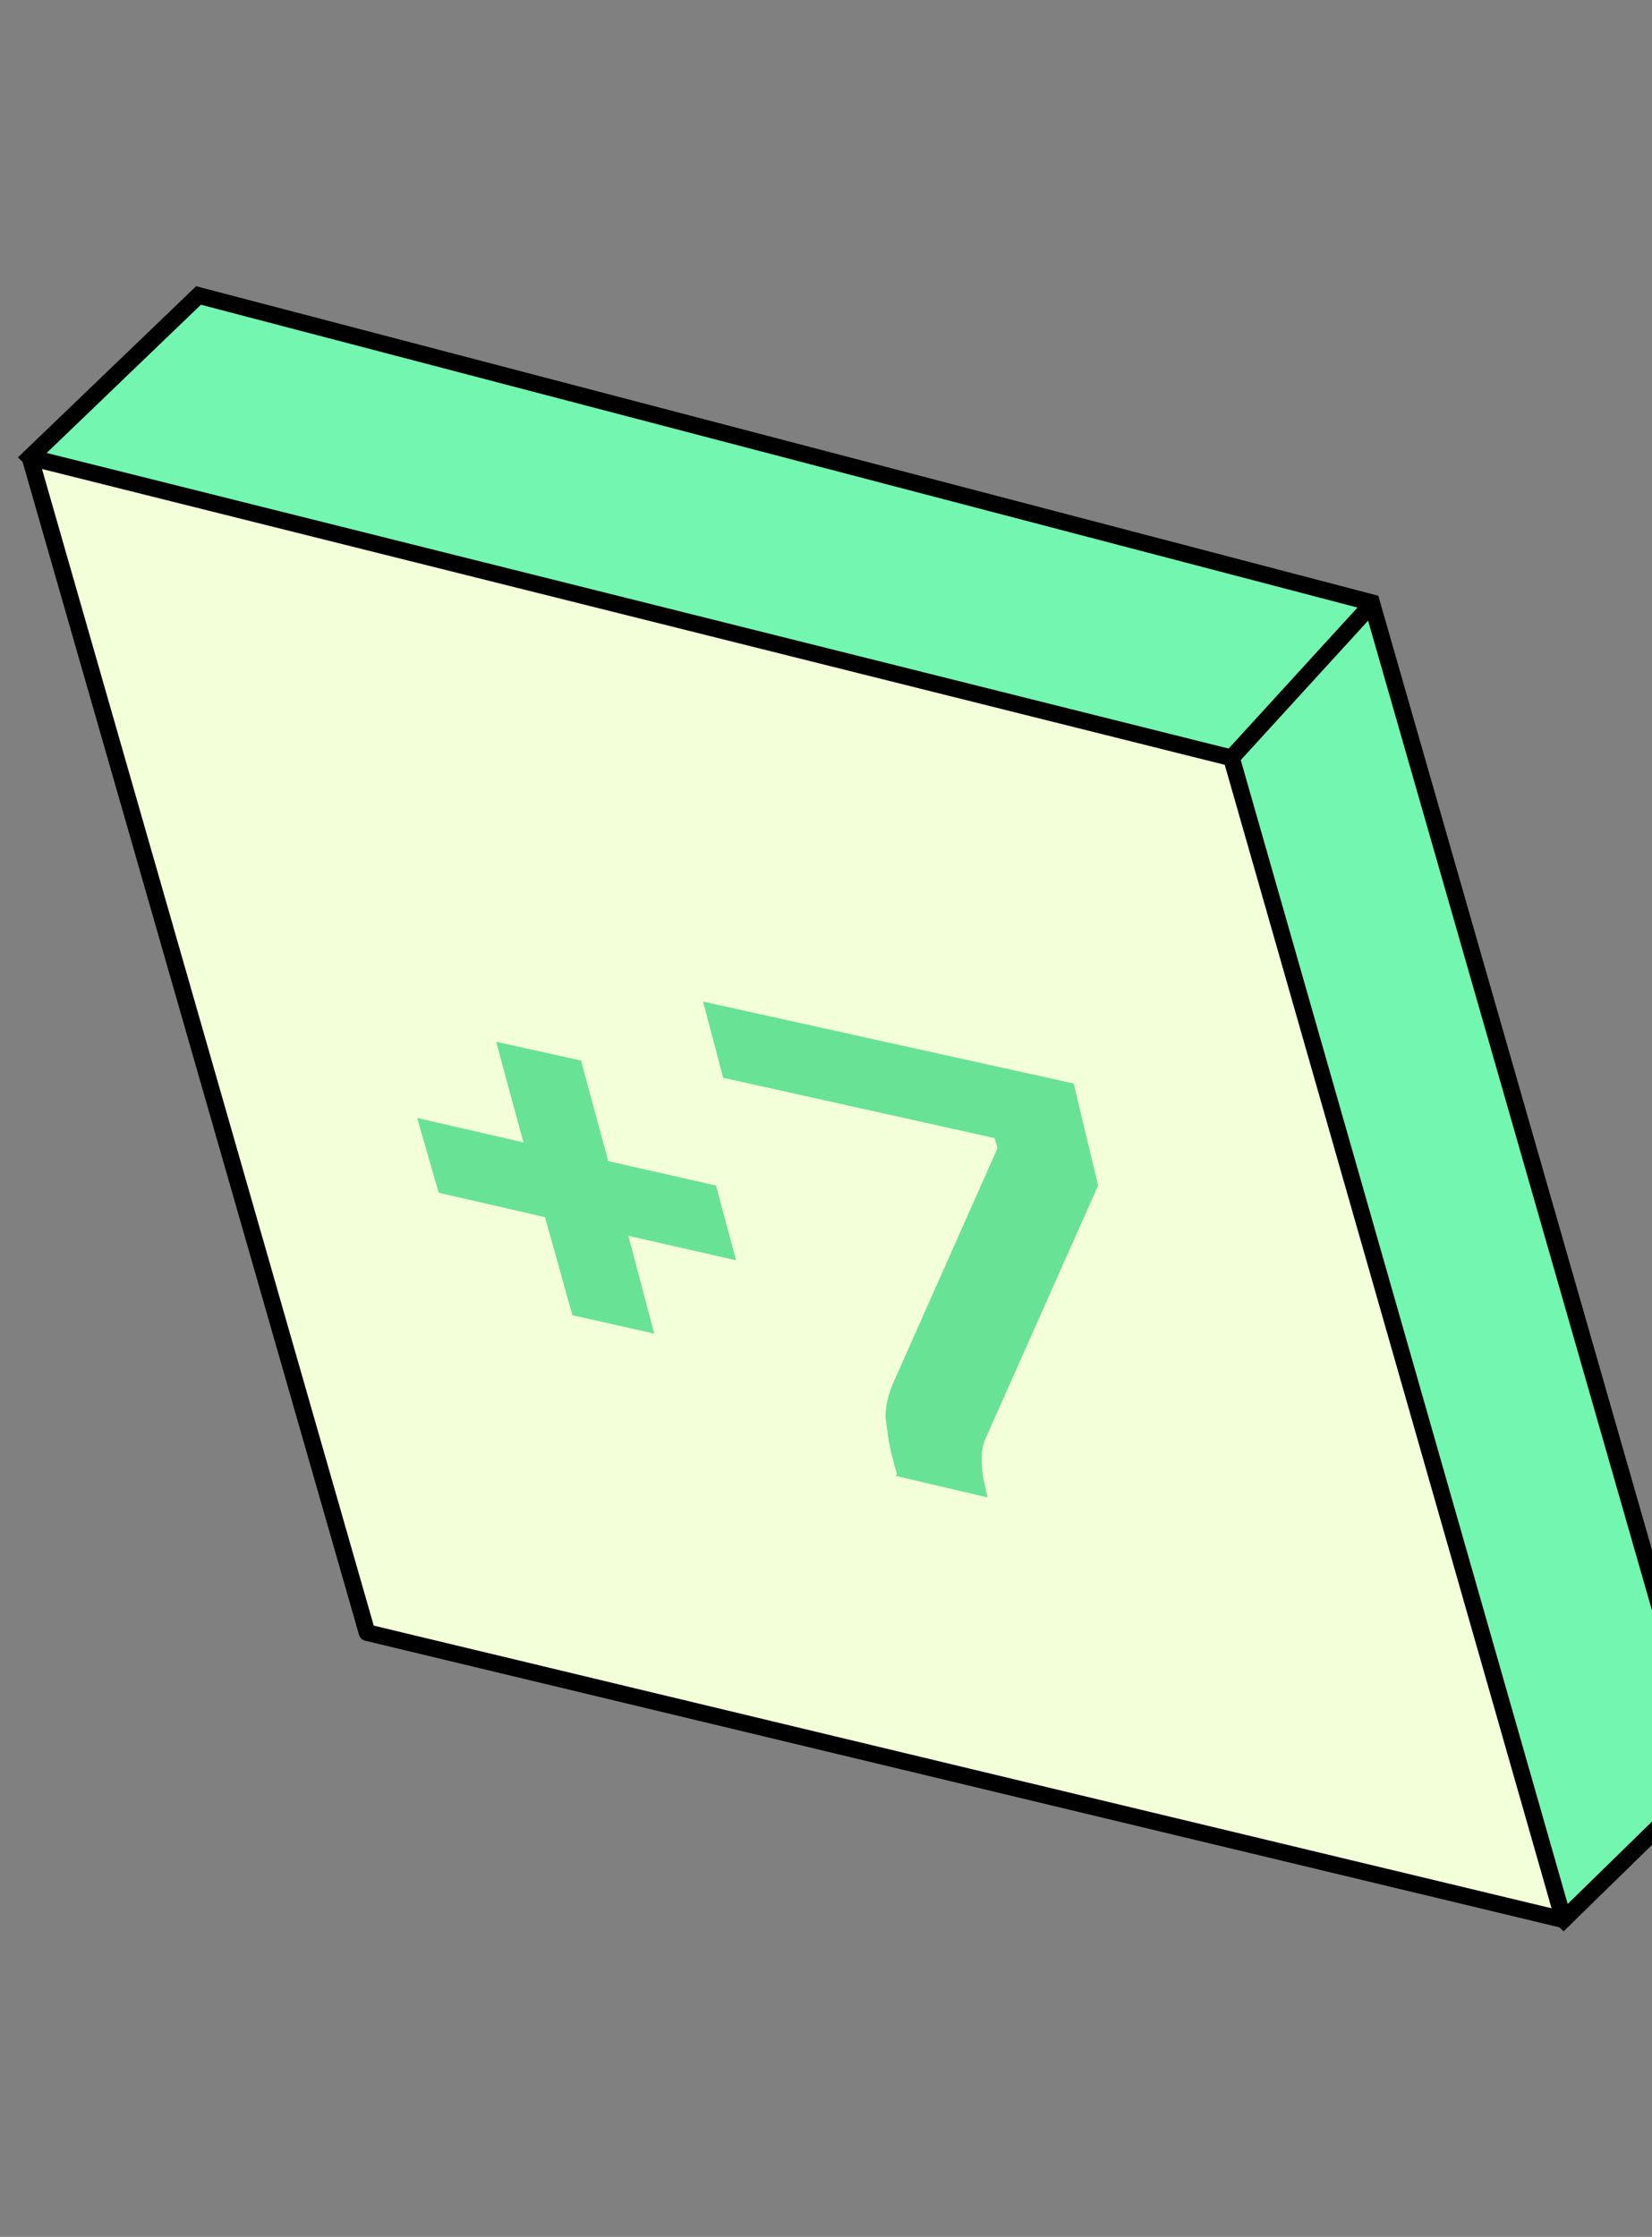
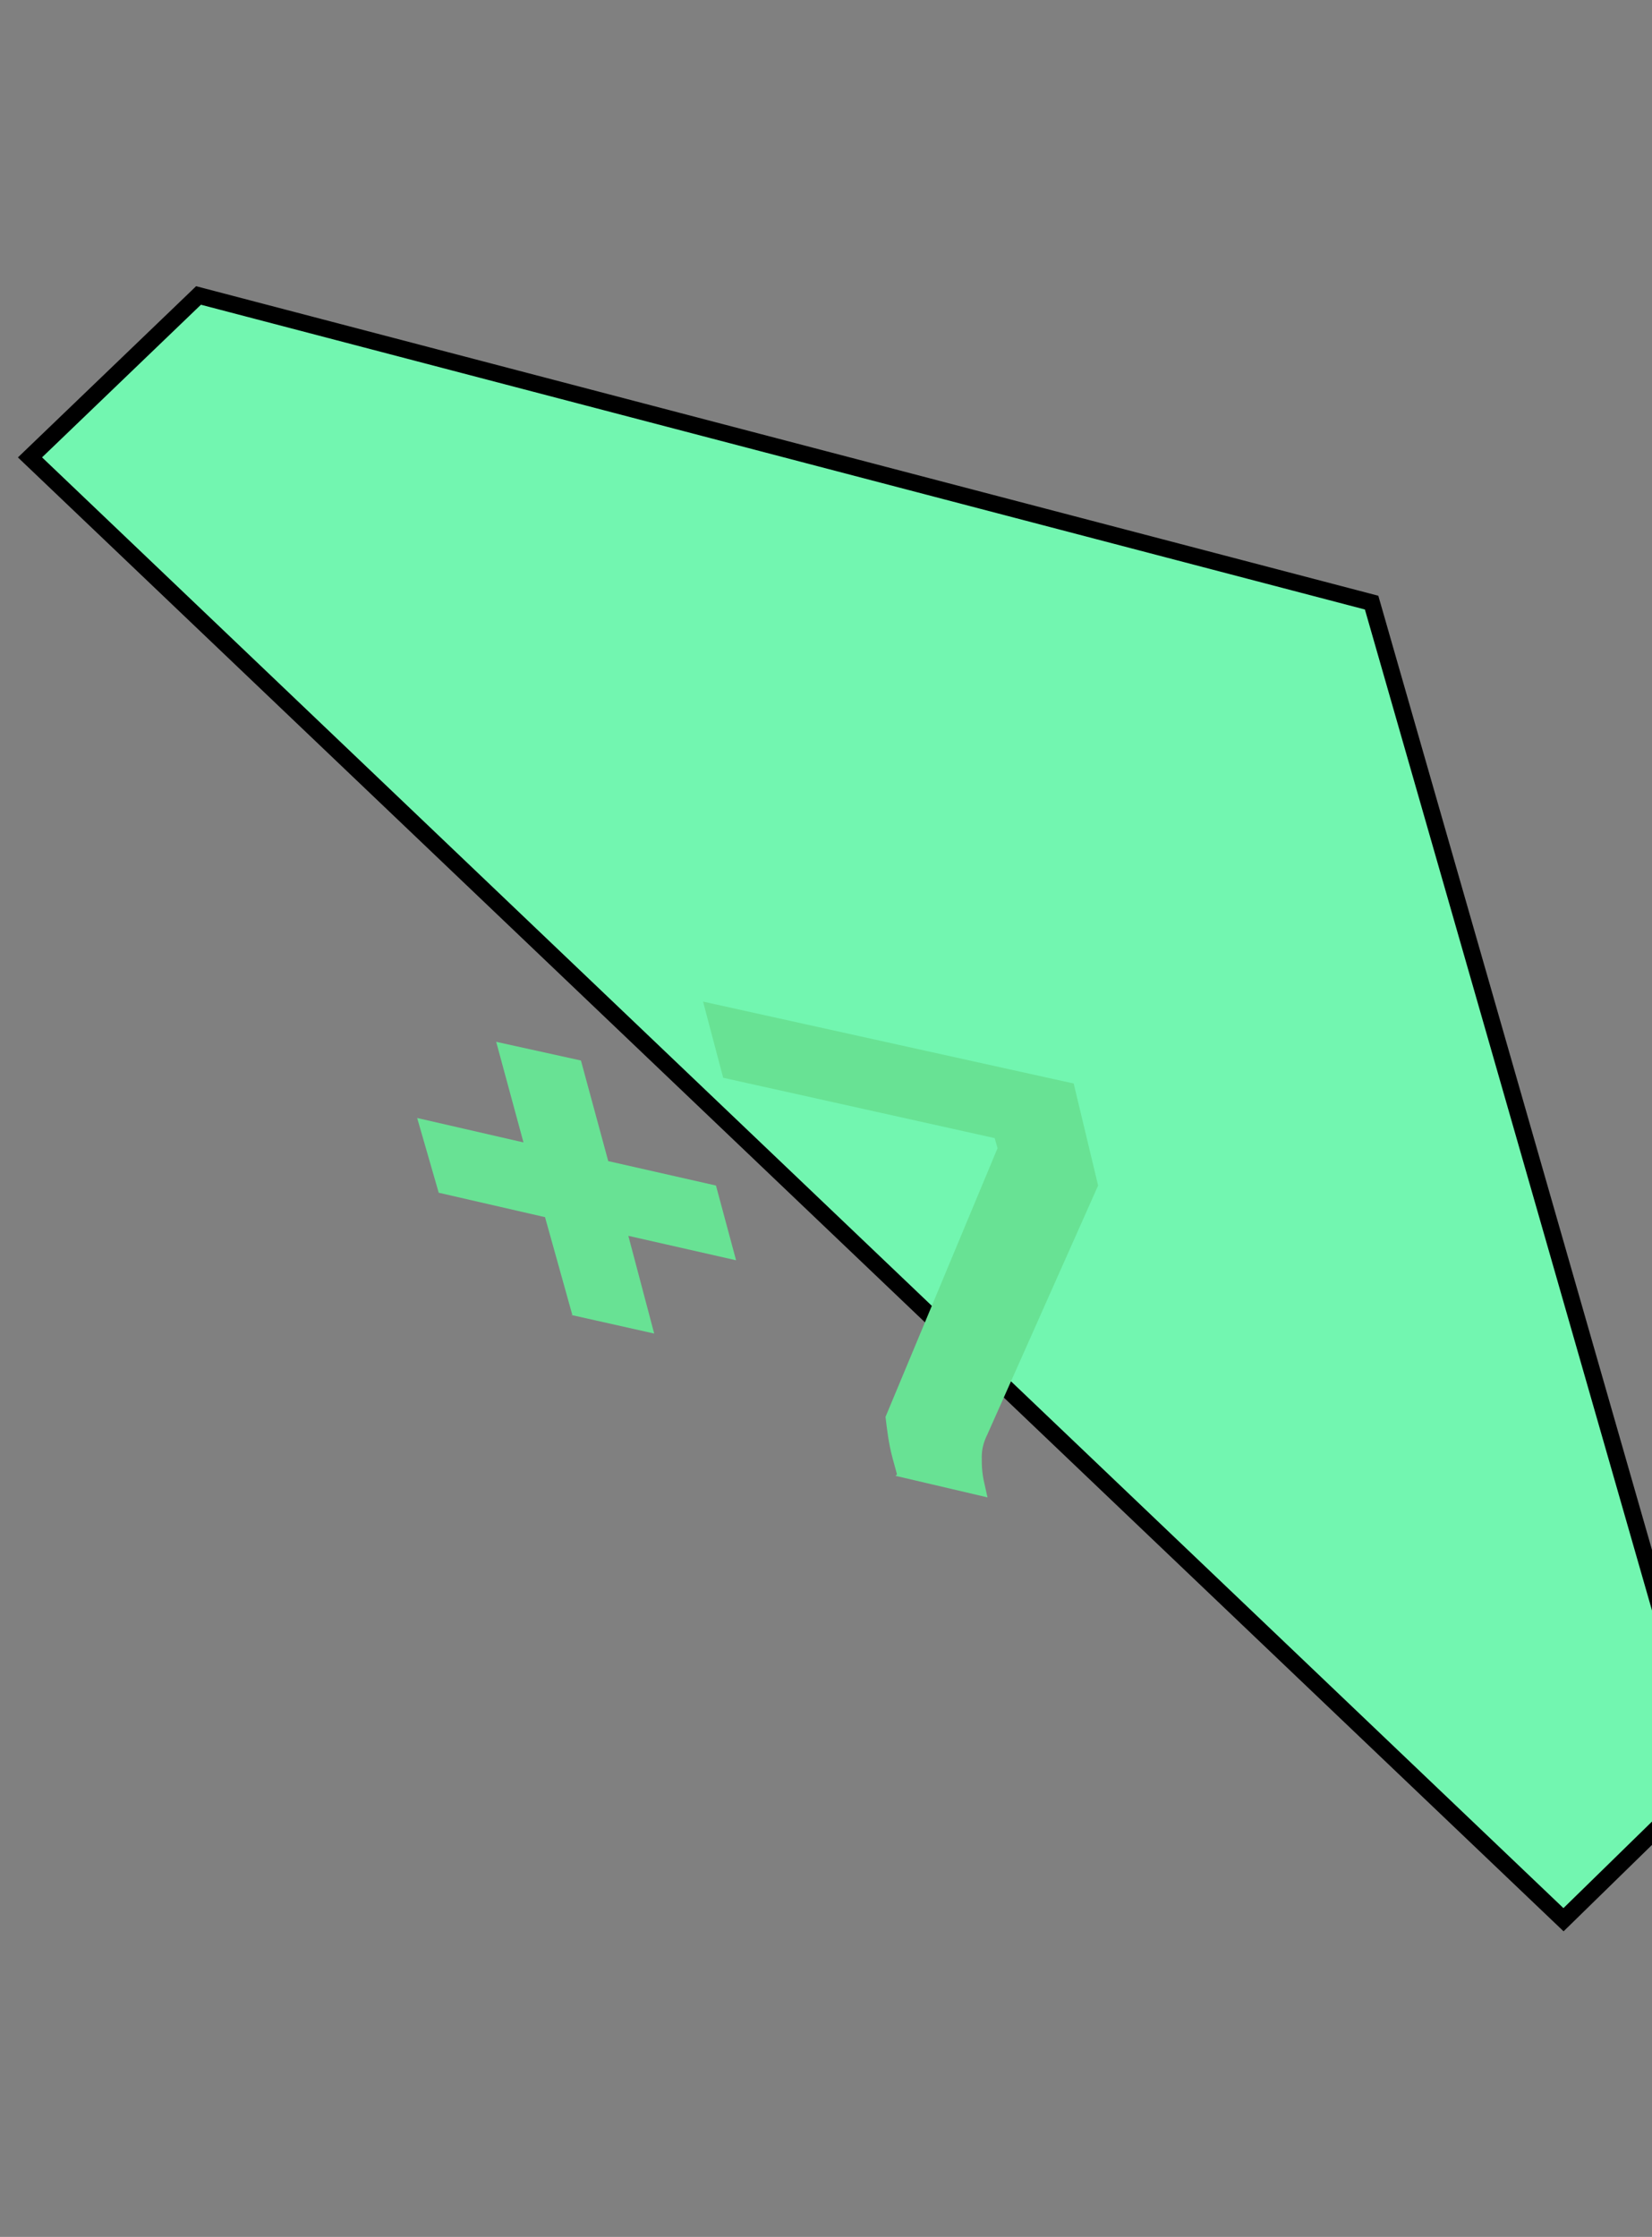
<svg xmlns="http://www.w3.org/2000/svg" width="99" height="134" viewBox="0 0 99 134" fill="none">
  <rect x="0" y="0" width="99" height="134" fill="#808080" stroke="none" />
  <g clip-path="url(#clip0_2254_385)">
    <path d="M11.897 17.7L1.797 27.4L93.697 115L102.397 106.5L82.197 36.1L11.897 17.7Z" fill="#72F6B0" stroke="black" />
-     <path d="M21.997 97.8L1.797 27.4L73.797 45.4L93.697 115L21.997 97.8Z" fill="#F3FFD8" stroke="black" stroke-linejoin="round" />
-     <path d="M73.797 45.4L82.297 36.1" stroke="black" />
    <path d="M34.297 78.767L32.662 72.913L26.291 71.45L25 66.973L31.37 68.436L29.735 62.41L34.814 63.529L36.45 69.556L42.906 71.019L44.111 75.496L37.655 74.032L39.204 79.886L34.211 78.767H34.297Z" fill="#68E294" />
-     <path d="M53.755 88.323L53.496 87.376C53.238 86.429 53.152 85.568 53.066 84.879C53.066 84.19 53.238 83.502 53.582 82.727L59.781 68.781L59.608 68.178L43.338 64.563L42.133 60L64.343 64.907L65.807 71.019L59.178 85.912C58.92 86.429 58.834 86.859 58.834 87.29C58.834 87.72 58.834 88.237 59.006 88.925L59.178 89.7L53.668 88.409L53.755 88.323Z" fill="#68E294" />
+     <path d="M53.755 88.323L53.496 87.376C53.238 86.429 53.152 85.568 53.066 84.879L59.781 68.781L59.608 68.178L43.338 64.563L42.133 60L64.343 64.907L65.807 71.019L59.178 85.912C58.92 86.429 58.834 86.859 58.834 87.29C58.834 87.72 58.834 88.237 59.006 88.925L59.178 89.7L53.668 88.409L53.755 88.323Z" fill="#68E294" />
  </g>
  <defs>
    <clipPath id="clip0_2254_385">
      <rect width="99" height="133" fill="white" transform="translate(0 0.5)" />
    </clipPath>
  </defs>
</svg>